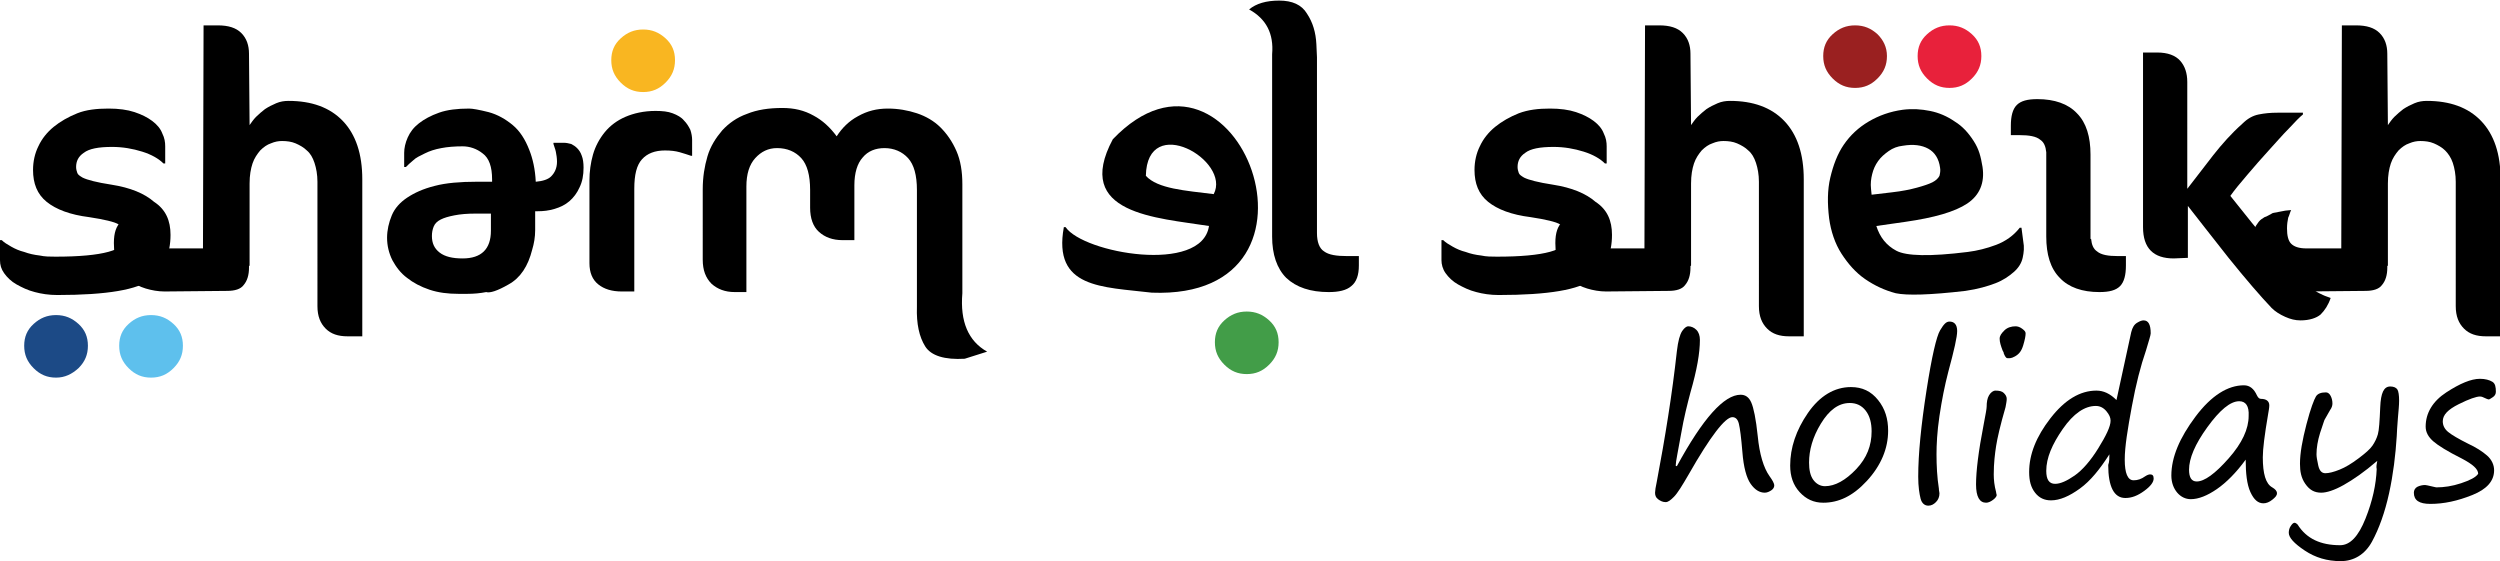
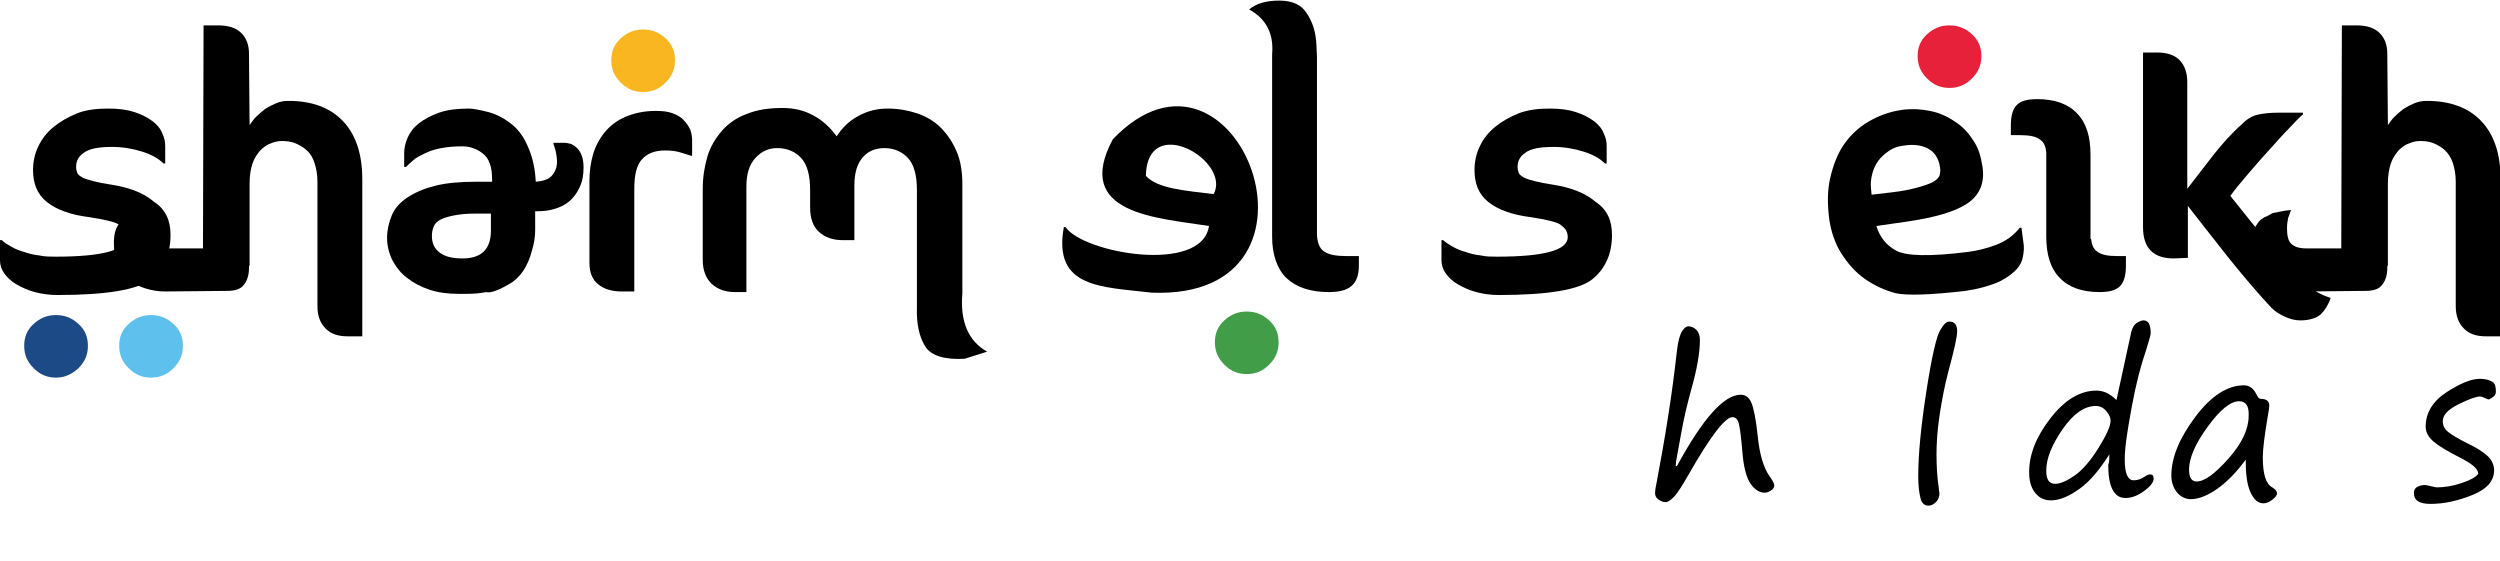
<svg xmlns="http://www.w3.org/2000/svg" id="Laag_1" x="0px" y="0px" width="423.7px" height="95.1px" viewBox="0 0 423.7 95.1" style="enable-background:new 0 0 423.7 95.1;" xml:space="preserve">
  <style type="text/css">	.st0{fill:#9A2020;}	.st1{fill:#E8213B;}	.st2{fill:#F9B621;}	.st3{fill:#1C4A86;}	.st4{fill:#5EC0ED;}	.st5{fill:#429D48;}</style>
  <g>
    <path d="M284.2,79c4.4-8.1,8-12.1,10.8-12.1c0.8,0,1.4,0.4,1.8,1.3s0.8,2.8,1.1,5.7c0.3,3.1,1,5.4,2,6.8c0.5,0.7,0.8,1.2,0.8,1.6  c0,0.3-0.2,0.6-0.5,0.8s-0.7,0.4-1.1,0.4c-0.9,0-1.7-0.5-2.4-1.5s-1.2-2.8-1.4-5.4c-0.2-2.4-0.4-4-0.6-4.8s-0.6-1.1-1.1-1.1  c-1.2,0-3.7,3.2-7.4,9.7c-1.1,1.9-1.9,3.2-2.5,3.8s-1,0.9-1.4,0.9c-0.5,0-0.9-0.2-1.3-0.5s-0.5-0.7-0.5-1.1c0-0.3,0.1-1,0.3-1.9  c1.4-7.4,2.6-14.8,3.4-22.1c0.2-1.7,0.5-2.8,0.9-3.4s0.8-0.8,1-0.8c0.5,0,1,0.2,1.4,0.6s0.6,1,0.6,1.7c0,2.2-0.5,5.1-1.6,8.9  c-0.5,1.9-1.1,4.2-1.6,7.1s-0.9,4.6-0.9,5.3C284,78.9,284,79,284.2,79L284.2,79z" />
-     <path d="M309,85.2c-1.6,0-2.9-0.6-4-1.8s-1.6-2.7-1.6-4.5c0-3,1-6,3-8.9s4.5-4.4,7.3-4.4c1.9,0,3.4,0.7,4.6,2.2s1.7,3.2,1.7,5.2  c0,3-1.2,5.9-3.6,8.5S311.6,85.2,309,85.2z M306.6,78.4c0,1.2,0.2,2.2,0.7,2.9s1.2,1.1,2,1.1c1.7,0,3.5-1,5.3-2.9s2.6-4,2.6-6.4  c0-1.4-0.3-2.6-1-3.5s-1.6-1.3-2.7-1.3c-1.9,0-3.5,1.2-4.9,3.5S306.6,76.3,306.6,78.4z" />
    <path d="M330.4,54.5c0.8,0,1.3,0.5,1.3,1.6c0,1-0.5,3.2-1.5,6.9c-0.6,2.3-1.1,4.8-1.5,7.5s-0.5,4.9-0.5,6.5c0,1.9,0.1,3.9,0.4,5.8  c0,0.4,0.1,0.6,0.1,0.8c0,0.6-0.2,1.1-0.6,1.5s-0.8,0.6-1.3,0.6c-0.6,0-1.1-0.4-1.3-1.2s-0.4-2-0.4-3.7c0-3.9,0.5-8.8,1.4-14.6  s1.7-9.2,2.3-10.2S329.8,54.5,330.4,54.5z" />
-     <path d="M337.9,80.4c0,0.9,0.1,1.9,0.4,3c0,0.2,0.1,0.4,0.1,0.5c0,0.2-0.2,0.5-0.6,0.8s-0.8,0.5-1.2,0.5c-1.1,0-1.7-1-1.7-3.1  c0-2.2,0.4-5.6,1.3-10.2c0.3-1.6,0.5-2.6,0.5-3c0-0.7,0.1-1.4,0.4-1.9s0.7-0.8,1.1-0.8c0.6,0,1.1,0.1,1.4,0.4s0.5,0.6,0.5,1  s-0.1,0.8-0.2,1.4c-0.9,3.1-1.4,5.3-1.6,6.6S337.9,78.5,337.9,80.4z M340.2,60.7c-0.2,0-0.4-0.3-0.6-0.8c0-0.2-0.1-0.3-0.2-0.5  c-0.3-0.8-0.5-1.4-0.5-2c0-0.5,0.3-0.9,0.8-1.4s1.2-0.7,1.9-0.7c0.3,0,0.7,0.1,1.1,0.4s0.6,0.5,0.6,0.8c0,0.4-0.1,1-0.4,2  s-0.7,1.5-1.4,1.9S340.5,60.7,340.2,60.7z" />
    <path d="M357.5,77c-1.6,2.5-3.2,4.5-5,5.8s-3.4,2-4.9,2c-1.1,0-2-0.4-2.7-1.3s-1-2-1-3.5c0-3,1.2-6,3.6-9.1s5-4.7,7.8-4.7  c1.2,0,2.3,0.5,3.4,1.6l2.5-11.5c0.2-0.8,0.5-1.3,1-1.6s0.8-0.4,1.1-0.4c0.8,0,1.2,0.7,1.2,2.2c0,0.3-0.3,1.2-0.8,2.9  c-0.9,2.6-1.7,5.7-2.4,9.5s-1.2,6.8-1.2,9c0,2.3,0.5,3.5,1.5,3.5c0.7,0,1.3-0.2,2-0.7c0.3-0.2,0.6-0.3,0.8-0.3  c0.4,0,0.6,0.2,0.6,0.7c0,0.6-0.5,1.3-1.6,2.1s-2.1,1.2-3.2,1.2c-1.9,0-2.9-1.9-2.9-5.6C357.5,78.3,357.5,77.6,357.5,77z   M355.2,68.8c-1.9,0-3.8,1.3-5.6,3.9s-2.8,4.9-2.8,7.1c0,1.5,0.5,2.2,1.5,2.2c0.9,0,2-0.5,3.3-1.4s2.7-2.5,4-4.6s2.1-3.7,2.1-4.7  c0-0.5-0.2-1-0.7-1.6S355.9,68.8,355.2,68.8z" />
    <path d="M380.6,77.9c-1.6,2.2-3.3,3.9-4.9,5s-3.1,1.7-4.4,1.7c-0.9,0-1.7-0.4-2.3-1.1s-1-1.7-1-2.9c0-3.1,1.4-6.4,4.1-10  s5.5-5.3,8.2-5.3c1,0,1.7,0.6,2.2,1.7c0.2,0.4,0.4,0.6,0.7,0.6c0.9,0,1.4,0.4,1.4,1.1c0,0.4-0.1,0.9-0.2,1.5  c-0.6,3.5-0.9,5.9-0.9,7.3c0,2.8,0.5,4.5,1.6,5.1c0.5,0.3,0.8,0.6,0.8,1c0,0.4-0.3,0.7-0.8,1.1s-1,0.6-1.5,0.6  c-0.9,0-1.6-0.6-2.2-1.9S380.6,80.2,380.6,77.9z M379.5,68c-1.5,0-3.3,1.5-5.4,4.4s-3.1,5.3-3.1,7.2c0,1.3,0.4,2,1.3,2  c1.3,0,3.1-1.3,5.4-3.9s3.4-5,3.4-7.2C381.2,68.8,380.6,68,379.5,68z" />
-     <path d="M402.9,78.1c-2.2,1.9-4.1,3.2-5.7,4.1s-2.9,1.3-3.8,1.3c-1.2,0-2-0.5-2.7-1.5s-0.9-2.1-0.9-3.4c0-1.8,0.4-4,1.1-6.7  s1.3-4.2,1.6-4.7s0.9-0.7,1.7-0.7c0.3,0,0.6,0.2,0.8,0.6s0.3,0.8,0.3,1.3c0,0.3-0.1,0.7-0.4,1.1c-0.6,1.1-1,1.7-1,1.8  s-0.3,0.8-0.7,2.1s-0.6,2.5-0.6,3.6c0,0.4,0.1,1,0.3,1.9s0.6,1.3,1.2,1.3c0.6,0,1.4-0.2,2.4-0.6s2-1,3.2-1.9s2-1.6,2.4-2.2  s0.7-1.2,0.9-1.9s0.3-2.2,0.4-4.6s0.6-3.5,1.7-3.5c0.6,0,1,0.2,1.2,0.5s0.3,1,0.3,1.9c0,0.8-0.1,1.7-0.2,2.9  c-0.1,1.5-0.2,2.5-0.2,3.1c-0.2,3.2-0.6,6.5-1.3,9.7s-1.7,6-2.9,8.2s-3.1,3.3-5.3,3.3c-2.3,0-4.3-0.6-6.1-1.8s-2.7-2.2-2.7-3  c0-0.4,0.1-0.8,0.3-1.1s0.4-0.6,0.7-0.6c0.1,0,0.3,0.1,0.5,0.3c1.5,2.4,3.9,3.5,7.2,3.5c1.7,0,3.1-1.5,4.3-4.5s1.8-5.8,1.9-8.4  C402.7,79.1,402.8,78.6,402.9,78.1z" />
    <path d="M420,80.3c0-0.8-0.9-1.6-2.8-2.6c-2.4-1.2-4-2.2-4.8-2.9s-1.3-1.5-1.3-2.5c0-2.3,1.2-4.3,3.5-5.8s4.2-2.3,5.7-2.3  c0.9,0,1.6,0.2,2.1,0.5s0.6,0.9,0.6,1.7c0,0.4-0.2,0.7-0.5,0.9s-0.6,0.4-0.7,0.4c-0.1,0-0.4-0.1-0.8-0.3c-0.4-0.2-0.6-0.2-0.7-0.2  c-0.6,0-1.8,0.4-3.6,1.3s-2.7,1.8-2.7,2.9c0,0.7,0.3,1.3,0.9,1.8s1.8,1.2,3.4,2c1.3,0.6,2.4,1.3,3.2,2s1.2,1.6,1.2,2.5  c0,1.8-1.2,3.2-3.7,4.2s-4.8,1.5-7.1,1.5c-1.9,0-2.8-0.6-2.8-1.9c0-0.4,0.2-0.8,0.6-1s0.9-0.3,1.3-0.3c0.2,0,0.5,0.1,1,0.2  c0.5,0.1,0.8,0.2,0.9,0.2c1.3,0,2.7-0.2,4.2-0.7S419.6,80.9,420,80.3z" />
  </g>
  <path d="M28.9,39.8c0,3.2-1.1,5.7-3.3,7.5c-2.2,1.8-7.5,2.7-15.9,2.7c-1.4,0-2.7-0.2-3.8-0.5c-1.2-0.3-2.2-0.8-3.1-1.3 c-0.9-0.5-1.6-1.2-2.1-1.9C0.2,45.6,0,44.9,0,44.1v-3.4h0.3c0.4,0.4,0.9,0.7,1.6,1.1c0.7,0.4,1.4,0.7,2.2,0.9 c0.8,0.3,1.7,0.5,2.6,0.6c0.9,0.2,1.8,0.2,2.7,0.2c8,0,12-1.1,12-3.3c0-0.5-0.1-0.8-0.3-1.2c-0.2-0.3-0.5-0.6-0.9-0.9 c-0.4-0.3-1.1-0.5-1.9-0.7c-0.8-0.2-1.9-0.4-3.2-0.6c-3.2-0.4-5.6-1.3-7.2-2.6c-1.6-1.3-2.3-3.1-2.3-5.4c0-1.4,0.3-2.8,0.9-4 c0.6-1.3,1.5-2.4,2.6-3.3s2.5-1.7,4-2.3s3.3-0.8,5.3-0.8c1.7,0,3.2,0.2,4.4,0.6c1.2,0.4,2.2,0.9,3,1.5c0.8,0.6,1.4,1.3,1.7,2.1 c0.4,0.8,0.5,1.5,0.5,2.2v2.9h-0.3c-0.8-0.8-2-1.5-3.6-2c-1.6-0.5-3.3-0.8-5.1-0.8c-2.3,0-3.9,0.3-4.8,1c-0.9,0.6-1.3,1.4-1.3,2.4 c0,0.4,0.1,0.7,0.2,1c0.1,0.3,0.4,0.5,0.9,0.8c0.4,0.2,1,0.4,1.8,0.6c0.8,0.2,1.8,0.4,3.1,0.6c3.2,0.5,5.6,1.5,7.2,2.9 C28.1,35.5,28.9,37.4,28.9,39.8z" />
  <path d="M34.4,42.2l0.1-37.9h2.4c1.8,0,3.1,0.4,4,1.3c0.9,0.9,1.3,2.1,1.3,3.5l0.1,12.1c0.3-0.4,0.6-0.9,1.1-1.4 c0.5-0.5,1-0.9,1.5-1.3c0.6-0.4,1.2-0.7,1.9-1c0.7-0.3,1.4-0.4,2.1-0.4c3.9,0,7,1.1,9.2,3.4c2.2,2.3,3.3,5.6,3.3,9.9v26.6h-2.5 c-1.6,0-2.8-0.4-3.7-1.3c-0.9-0.9-1.4-2.1-1.4-3.8V30.8c0-1.2-0.2-2.3-0.5-3.2c-0.3-0.9-0.7-1.6-1.3-2.1c-0.5-0.5-1.2-0.9-1.9-1.2 c-0.7-0.3-1.5-0.4-2.3-0.4c-0.6,0-1.2,0.1-1.9,0.4c-0.6,0.2-1.2,0.6-1.8,1.2c-0.5,0.6-1,1.3-1.3,2.2c-0.3,0.9-0.5,2-0.5,3.4V45 l-0.1,0.1v0.3c0,1.2-0.3,2.2-0.9,2.9c-0.5,0.7-1.5,1-2.8,1l-10.6,0.1c-1.1,0-2.2-0.2-3.2-0.5c-1-0.3-2-0.8-2.8-1.5 c-0.8-0.7-1.4-1.5-1.9-2.5c-0.5-1-0.7-2.3-0.7-3.7c0-0.9,0.1-1.6,0.3-2.2c0.2-0.6,0.5-1,0.8-1.4c0.3-0.4,0.7-0.6,1-0.8 c0.4-0.1,0.8-0.4,1.4-0.7l2.1-0.4l1-0.1c-0.1,0.4-0.3,0.9-0.4,1.3s-0.2,1.1-0.2,1.8c0,1.2,0.2,2.1,0.7,2.6c0.5,0.5,1.3,0.8,2.6,0.8 H34.4z" />
  <path d="M90.7,35.9V39c0,1.2-0.2,2.3-0.5,3.3c-0.7,2.8-2,4.8-4,5.9c-1.9,1.1-3.2,1.5-3.8,1.3c-1,0.2-2.1,0.3-3.2,0.3h-1.5 c-1.8,0-3.4-0.2-4.9-0.7c-1.5-0.5-2.8-1.2-3.8-2c-1.1-0.8-1.9-1.9-2.5-3c-0.6-1.2-0.9-2.5-0.9-3.8c0-1.3,0.3-2.6,0.8-3.8 c0.5-1.2,1.4-2.2,2.6-3c1.2-0.8,2.7-1.5,4.7-2c1.9-0.5,4.3-0.7,7.1-0.7h2.6v-0.4c0-2.1-0.5-3.6-1.6-4.4c-1-0.8-2.2-1.2-3.4-1.2 c-1.3,0-2.6,0.1-3.6,0.3c-1.1,0.2-2,0.5-2.8,0.9s-1.5,0.7-2,1.2c-0.5,0.4-0.9,0.8-1.2,1.1h-0.3v-2.4c0-0.8,0.2-1.7,0.6-2.6 c0.4-0.9,1-1.7,1.9-2.4c0.9-0.7,2-1.3,3.4-1.8c1.4-0.5,3.1-0.7,5.1-0.7c0.6,0,1.7,0.2,3.3,0.6c1.5,0.4,2.9,1.2,4.1,2.2 c1.2,1,2.1,2.4,2.8,4.2c0.6,1.5,1,3.3,1.1,5.4c1.2-0.1,2.1-0.4,2.6-0.9c0.6-0.6,1-1.4,1-2.5c0-0.6-0.1-1.2-0.2-1.7 c-0.1-0.5-0.3-0.9-0.4-1.3v-0.2h1.8c0.4,0,0.8,0.1,1.2,0.2c0.4,0.2,0.7,0.4,1,0.7s0.6,0.7,0.8,1.3c0.2,0.5,0.3,1.2,0.3,2 c0,1.3-0.2,2.4-0.7,3.4c-0.4,0.9-1,1.7-1.7,2.3c-0.7,0.6-1.5,1-2.5,1.3c-1,0.3-1.9,0.4-2.9,0.4H90.7z M83.3,36.2h-2.7 c-1.4,0-2.6,0.1-3.6,0.3c-1,0.2-1.7,0.4-2.3,0.7c-0.6,0.3-1,0.7-1.2,1.2c-0.2,0.5-0.3,1-0.3,1.6c0,1.2,0.4,2.1,1.3,2.8s2.2,1,3.9,1 c3.2,0,4.8-1.6,4.8-4.7V36.2z" />
  <path d="M117.1,26.4c-0.6-0.2-1.2-0.4-1.9-0.6c-0.7-0.2-1.5-0.3-2.5-0.3c-1.7,0-3,0.5-3.9,1.5s-1.3,2.6-1.3,5v17.4h-2.1 c-1.7,0-3-0.4-4-1.2c-1-0.8-1.5-2-1.5-3.6V30.6c0-1.5,0.2-3,0.6-4.4c0.4-1.4,1.1-2.7,2-3.8c0.9-1.1,2.1-2,3.5-2.6s3.1-1,5.1-1 c1.2,0,2.1,0.1,2.9,0.4c0.8,0.3,1.5,0.7,1.9,1.2c0.5,0.5,0.8,1,1.1,1.6c0.2,0.6,0.3,1.2,0.3,1.7v2.7H117.1z" />
  <path d="M163.5,60.8c-3.4,0.2-5.7-0.5-6.7-2.1s-1.5-3.8-1.4-6.7V32.2c0-2.5-0.5-4.3-1.5-5.4c-1-1.1-2.4-1.7-4-1.7 c-1.5,0-2.8,0.5-3.7,1.6c-0.9,1-1.4,2.6-1.4,4.7v9.3h-2c-1.7,0-3-0.5-4-1.4c-1-0.9-1.5-2.3-1.5-4.1v-3c0-2.5-0.5-4.3-1.5-5.4 c-1-1.1-2.4-1.7-4.1-1.7c-1.5,0-2.7,0.6-3.7,1.7c-1,1.1-1.5,2.7-1.5,4.8v17.9h-2c-1.6,0-2.9-0.5-3.9-1.4c-1-1-1.5-2.3-1.5-4.1V32.1 c0-2.1,0.3-3.9,0.8-5.6c0.5-1.7,1.4-3.1,2.5-4.4c1.1-1.2,2.5-2.2,4.2-2.8c1.7-0.7,3.7-1,6-1c2,0,3.7,0.4,5.3,1.3 c1.5,0.8,2.8,2,3.9,3.5c0.9-1.4,2.1-2.6,3.6-3.4c1.6-0.9,3.2-1.3,5.1-1.3c1.7,0,3.4,0.3,4.9,0.8c1.5,0.5,2.9,1.3,4,2.4 c1.1,1.1,2,2.4,2.7,4c0.7,1.6,1,3.5,1,5.6v18.5c-0.4,4.8,1,8.1,4.2,9.9L163.5,60.8z" />
  <path d="M223.2,9.7v29.8c0,1.5,0.4,2.6,1.2,3.1c0.8,0.6,2.1,0.8,3.9,0.8h2v1.6c0,1.6-0.4,2.8-1.3,3.5c-0.8,0.7-2.1,1-3.8,1 c-3.1,0-5.5-0.8-7.2-2.4c-1.6-1.6-2.4-4-2.4-7V10.4V9.2c0.3-3.5-1-6-3.9-7.6c1.2-1,2.9-1.5,5.1-1.5c2.2,0,3.8,0.7,4.7,2.2 c1,1.5,1.5,3.2,1.6,5.2L223.2,9.7z" />
  <path d="M273.2,39.8c0,3.2-1.1,5.7-3.3,7.5c-2.2,1.8-7.5,2.7-15.9,2.7c-1.4,0-2.7-0.2-3.8-0.5c-1.2-0.3-2.2-0.8-3.1-1.3 c-0.9-0.5-1.6-1.2-2.1-1.9c-0.5-0.7-0.7-1.5-0.7-2.2v-3.4h0.3c0.4,0.4,0.9,0.7,1.6,1.1c0.7,0.4,1.4,0.7,2.2,0.9 c0.8,0.3,1.7,0.5,2.6,0.6c0.9,0.2,1.8,0.2,2.7,0.2c8,0,12-1.1,12-3.3c0-0.5-0.1-0.8-0.3-1.2c-0.2-0.3-0.5-0.6-0.9-0.9 c-0.4-0.3-1.1-0.5-1.9-0.7c-0.8-0.2-1.9-0.4-3.2-0.6c-3.2-0.4-5.6-1.3-7.2-2.6c-1.6-1.3-2.3-3.1-2.3-5.4c0-1.4,0.3-2.8,0.9-4 c0.6-1.3,1.5-2.4,2.6-3.3s2.5-1.7,4-2.3c1.6-0.6,3.3-0.8,5.3-0.8c1.7,0,3.2,0.2,4.4,0.6c1.2,0.4,2.2,0.9,3,1.5 c0.8,0.6,1.4,1.3,1.7,2.1c0.4,0.8,0.5,1.5,0.5,2.2v2.9h-0.3c-0.8-0.8-2-1.5-3.6-2c-1.6-0.5-3.3-0.8-5.1-0.8c-2.3,0-3.9,0.3-4.8,1 c-0.9,0.6-1.3,1.4-1.3,2.4c0,0.4,0.1,0.7,0.2,1c0.1,0.3,0.4,0.5,0.9,0.8c0.4,0.2,1,0.4,1.8,0.6c0.8,0.2,1.8,0.4,3.1,0.6 c3.2,0.5,5.6,1.5,7.2,2.9C272.4,35.5,273.2,37.4,273.2,39.8z" />
-   <path d="M278.7,42.2l0.1-37.9h2.4c1.8,0,3.1,0.4,4,1.3c0.9,0.9,1.3,2.1,1.3,3.5l0.1,12.1c0.3-0.4,0.6-0.9,1.1-1.4 c0.5-0.5,1-0.9,1.5-1.3c0.6-0.4,1.2-0.7,1.9-1c0.7-0.3,1.4-0.4,2.1-0.4c3.9,0,7,1.1,9.2,3.4c2.2,2.3,3.3,5.6,3.3,9.9v26.6h-2.5 c-1.6,0-2.8-0.4-3.7-1.3c-0.9-0.9-1.4-2.1-1.4-3.8V30.8c0-1.2-0.2-2.3-0.5-3.2c-0.3-0.9-0.7-1.6-1.3-2.1c-0.5-0.5-1.2-0.9-1.9-1.2 c-0.7-0.3-1.5-0.4-2.3-0.4c-0.6,0-1.2,0.1-1.9,0.4c-0.6,0.2-1.2,0.6-1.8,1.2c-0.5,0.6-1,1.3-1.3,2.2c-0.3,0.9-0.5,2-0.5,3.4V45 l-0.1,0.1v0.3c0,1.2-0.3,2.2-0.9,2.9c-0.5,0.7-1.5,1-2.8,1l-10.6,0.1c-1.1,0-2.2-0.2-3.2-0.5c-1-0.3-2-0.8-2.8-1.5 c-0.8-0.7-1.4-1.5-1.9-2.5c-0.5-1-0.7-2.3-0.7-3.7c0-0.9,0.1-1.6,0.3-2.2c0.2-0.6,0.5-1,0.8-1.4c0.3-0.4,0.7-0.6,1-0.8 c0.4-0.1,0.8-0.4,1.4-0.7l2.1-0.4l1-0.1c-0.1,0.4-0.3,0.9-0.4,1.3c-0.1,0.5-0.2,1.1-0.2,1.8c0,1.2,0.2,2.1,0.7,2.6 c0.5,0.5,1.3,0.8,2.6,0.8H278.7z" />
  <path d="M336,28.3c0.4,2.7-0.5,4.8-2.6,6.2c-2.1,1.4-5.6,2.4-10.5,3.1l-4.9,0.7c0.6,1.9,1.7,3.3,3.4,4.2c1.7,0.9,5.7,1,12.1,0.2 c1.6-0.2,3.2-0.6,4.8-1.2c1.6-0.6,3-1.6,4-2.9h0.3l0.3,2.3c0.2,1,0.1,1.9-0.1,2.8c-0.2,0.9-0.7,1.7-1.5,2.4 c-0.8,0.7-1.8,1.4-3.1,1.9c-1.3,0.5-3,1-5.1,1.3c-6,0.7-9.9,0.8-11.8,0.4c-1.9-0.5-3.6-1.3-5.2-2.4c-1.6-1.1-2.9-2.6-4-4.3 c-1.1-1.7-1.8-3.8-2.1-6c-0.3-2.5-0.3-4.8,0.2-6.9c0.5-2.1,1.2-4,2.3-5.6c1.1-1.6,2.5-2.9,4.2-3.9c1.7-1,3.6-1.7,5.8-2 c1.6-0.2,3.1-0.1,4.6,0.2c1.5,0.3,2.9,0.9,4.2,1.8c1.3,0.8,2.3,1.9,3.2,3.3S335.7,26.5,336,28.3z M328.8,28.4 c-0.2-1.5-0.9-2.6-2-3.2s-2.5-0.8-4.3-0.5c-0.9,0.1-1.7,0.4-2.4,0.9c-0.7,0.5-1.3,1-1.8,1.7c-0.5,0.7-0.8,1.4-1,2.2 c-0.2,0.8-0.3,1.6-0.2,2.5l0.1,1l3.4-0.4c1.8-0.2,3.2-0.5,4.3-0.8c1.1-0.3,2-0.6,2.6-0.9c0.6-0.3,1-0.7,1.2-1.1 C328.8,29.4,328.9,28.9,328.8,28.4z" />
  <path d="M354.4,40.5c0.1,1,0.4,1.7,1,2.1c0.7,0.6,1.9,0.8,3.5,0.8h1.4v1.6c0,1.6-0.3,2.8-1,3.5s-1.8,1-3.5,1c-2.9,0-5.2-0.8-6.7-2.4 c-1.6-1.6-2.3-4-2.3-7V25.8c-0.1-1-0.4-1.7-1-2.1c-0.7-0.6-1.9-0.8-3.6-0.8h-1.4v-1.6c0-1.6,0.3-2.8,1-3.5c0.7-0.7,1.8-1,3.5-1 c2.9,0,5.2,0.8,6.7,2.4c1.6,1.6,2.3,4,2.3,7V40.5z" />
  <path d="M369.5,10.3c0.8,0.9,1.2,2.1,1.2,3.6V32c1.5-1.9,2.9-3.8,4.4-5.7c1.5-1.9,3.1-3.7,4.9-5.3c0.9-0.9,1.8-1.4,2.8-1.6 c1-0.2,2-0.3,3.2-0.3h4.3v0.3c-0.5,0.4-1.3,1.2-2.4,2.4c-1.1,1.1-2.2,2.4-3.4,3.7c-1.2,1.3-2.4,2.7-3.6,4.1 c-1.2,1.4-2.2,2.6-2.9,3.6c1.2,1.5,2.4,3,3.6,4.5c1.2,1.5,3.7,4.4,7.5,8.8c0.7,0.7,1.3,1.2,1.8,1.7c0.5,0.4,1,0.8,1.5,1.1 c0.4,0.3,0.9,0.5,1.3,0.7c0.4,0.2,0.8,0.3,1.3,0.5c-0.4,1.2-1,2.1-1.7,2.8c-0.7,0.6-1.9,1-3.4,1c-0.9,0-1.7-0.2-2.6-0.6 c-0.9-0.4-1.7-0.9-2.3-1.5c-1.9-2-4.4-4.9-7.3-8.5c-2.9-3.7-5.2-6.6-6.9-8.8v8.8l-2.4,0.1c-3.4,0-5.2-1.7-5.2-5.3V8.9h2.4 C367.4,8.9,368.7,9.4,369.5,10.3z" />
  <path d="M396.8,42.2l0.1-37.9h2.4c1.8,0,3.1,0.4,4,1.3c0.9,0.9,1.3,2.1,1.3,3.5l0.1,12.1c0.3-0.4,0.6-0.9,1.1-1.4 c0.5-0.5,1-0.9,1.5-1.3c0.6-0.4,1.2-0.7,1.9-1c0.7-0.3,1.4-0.4,2.1-0.4c3.9,0,7,1.1,9.2,3.4c2.2,2.3,3.3,5.6,3.3,9.9v26.6h-2.5 c-1.6,0-2.8-0.4-3.7-1.3c-0.9-0.9-1.4-2.1-1.4-3.8V30.8c0-1.2-0.2-2.3-0.5-3.2c-0.3-0.9-0.8-1.6-1.3-2.1c-0.5-0.5-1.2-0.9-1.9-1.2 c-0.7-0.3-1.5-0.4-2.3-0.4c-0.6,0-1.2,0.1-1.9,0.4c-0.6,0.2-1.2,0.6-1.8,1.2c-0.5,0.6-1,1.3-1.3,2.2c-0.3,0.9-0.5,2-0.5,3.4V45 l-0.1,0.1v0.3c0,1.2-0.3,2.2-0.9,2.9c-0.5,0.7-1.5,1-2.8,1l-10.6,0.1c-1.1,0-2.2-0.2-3.2-0.5c-1-0.3-2-0.8-2.8-1.5 c-0.8-0.7-1.4-1.5-1.9-2.5c-0.5-1-0.7-2.3-0.7-3.7c0-0.9,0.1-1.6,0.3-2.2c0.2-0.6,0.5-1,0.8-1.4c0.3-0.4,0.7-0.6,1-0.8 c0.4-0.1,0.8-0.4,1.4-0.7l2.1-0.4l1-0.1c-0.2,0.4-0.3,0.9-0.5,1.3c-0.1,0.5-0.2,1.1-0.2,1.8c0,1.2,0.2,2.1,0.7,2.6 c0.5,0.5,1.3,0.8,2.6,0.8H396.8z" />
  <path d="M188.6,23.6c20.9-21.8,39.7,27.3,6.6,26c-8.4-1-16.8-0.7-14.9-11.1h0.3c3,4.4,23.1,8,24.3-0.2 C196.1,36.9,181.8,36.3,188.6,23.6z M194.2,29.8c2,2.2,6.7,2.5,11.5,3.1C208.7,27.2,194.4,19,194.2,29.8z" />
-   <path class="st0" d="M319.8,9.5c0,1.5-0.5,2.7-1.6,3.8c-1.1,1.1-2.3,1.6-3.8,1.6c-1.5,0-2.7-0.5-3.8-1.6c-1.1-1.1-1.6-2.3-1.6-3.8 c0-1.5,0.5-2.7,1.6-3.7c1.1-1,2.3-1.5,3.8-1.5c1.5,0,2.7,0.5,3.8,1.5C319.2,6.8,319.8,8,319.8,9.5z" />
  <path class="st1" d="M335.8,9.5c0,1.5-0.5,2.7-1.6,3.8c-1.1,1.1-2.3,1.6-3.8,1.6c-1.5,0-2.7-0.5-3.8-1.6c-1.1-1.1-1.6-2.3-1.6-3.8 c0-1.5,0.5-2.7,1.6-3.7c1.1-1,2.3-1.5,3.8-1.5c1.5,0,2.7,0.5,3.8,1.5C335.3,6.8,335.8,8,335.8,9.5z" />
  <path class="st2" d="M114.4,10.2c0,1.5-0.5,2.7-1.6,3.8c-1.1,1.1-2.3,1.6-3.8,1.6c-1.5,0-2.7-0.5-3.8-1.6c-1.1-1.1-1.6-2.3-1.6-3.8 c0-1.5,0.5-2.7,1.6-3.7c1.1-1,2.3-1.5,3.8-1.5c1.5,0,2.7,0.5,3.8,1.5C113.9,7.5,114.4,8.7,114.4,10.2z" />
  <path class="st3" d="M14.9,58.6c0,1.5-0.5,2.7-1.6,3.8C12.2,63.4,11,64,9.5,64c-1.5,0-2.7-0.5-3.8-1.6c-1.1-1.1-1.6-2.3-1.6-3.8 c0-1.5,0.5-2.7,1.6-3.7c1.1-1,2.3-1.5,3.8-1.5c1.5,0,2.7,0.5,3.8,1.5C14.4,55.9,14.9,57.1,14.9,58.6z" />
  <path class="st4" d="M31,58.6c0,1.5-0.5,2.7-1.6,3.8c-1.1,1.1-2.3,1.6-3.8,1.6c-1.5,0-2.7-0.5-3.8-1.6c-1.1-1.1-1.6-2.3-1.6-3.8 c0-1.5,0.5-2.7,1.6-3.7c1.1-1,2.3-1.5,3.8-1.5c1.5,0,2.7,0.5,3.8,1.5C30.5,55.9,31,57.1,31,58.6z" />
  <path class="st5" d="M216.7,58c0,1.5-0.5,2.7-1.6,3.8c-1.1,1.1-2.3,1.6-3.8,1.6c-1.5,0-2.7-0.5-3.8-1.6c-1.1-1.1-1.6-2.3-1.6-3.8 c0-1.5,0.5-2.7,1.6-3.7c1.1-1,2.3-1.5,3.8-1.5c1.5,0,2.7,0.5,3.8,1.5C216.2,55.3,216.7,56.5,216.7,58z" />
</svg>